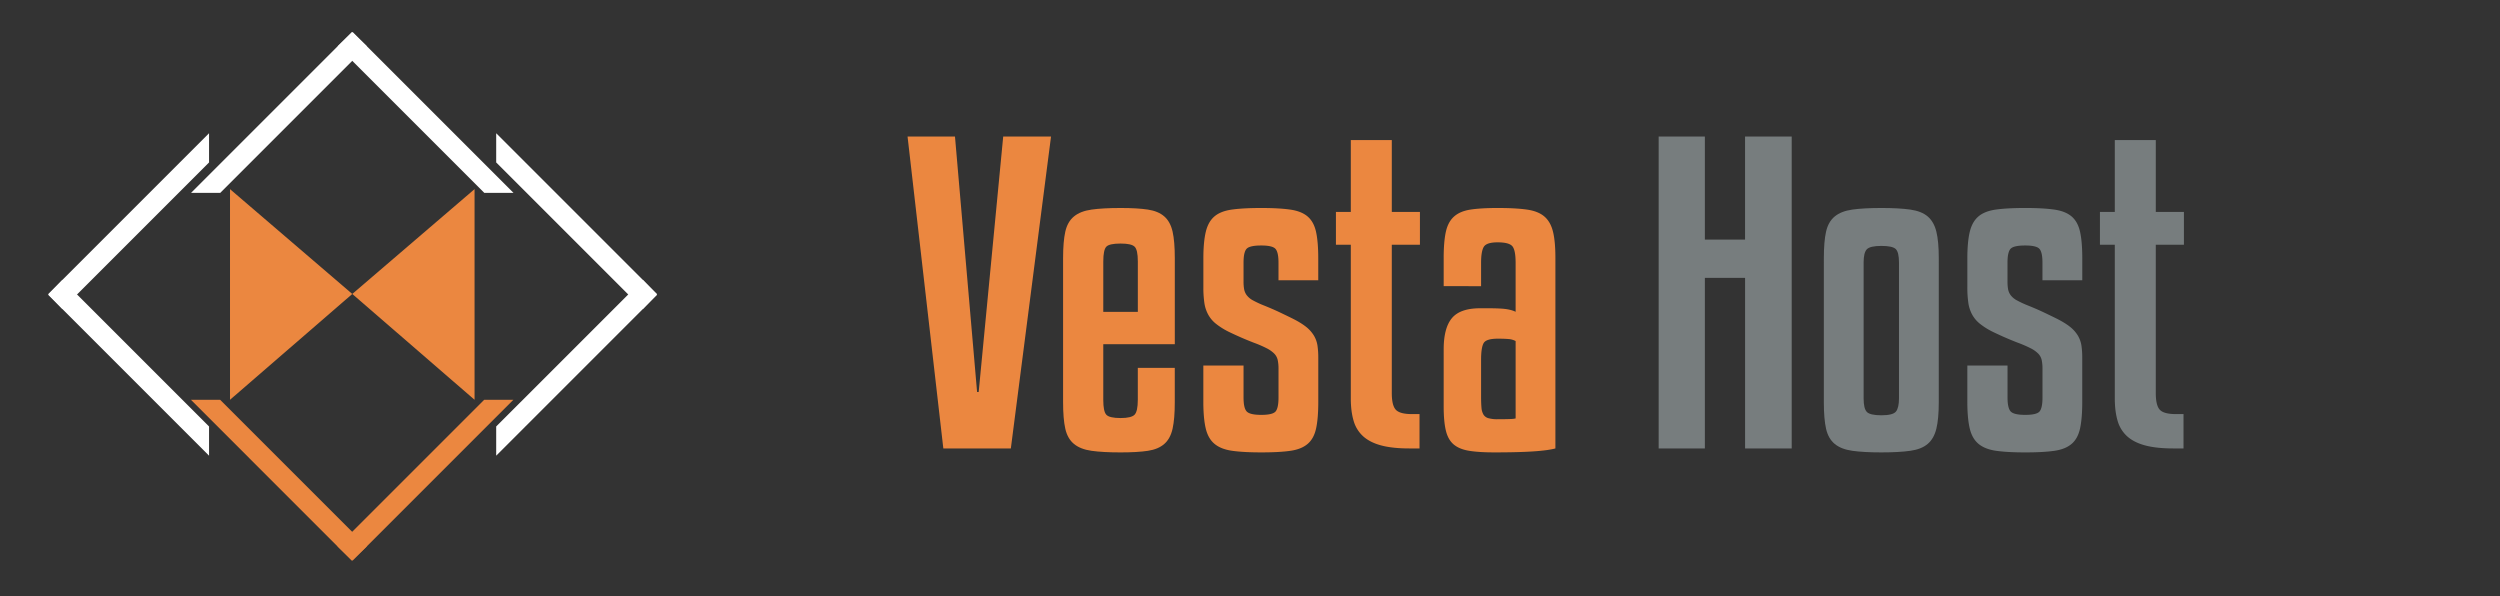
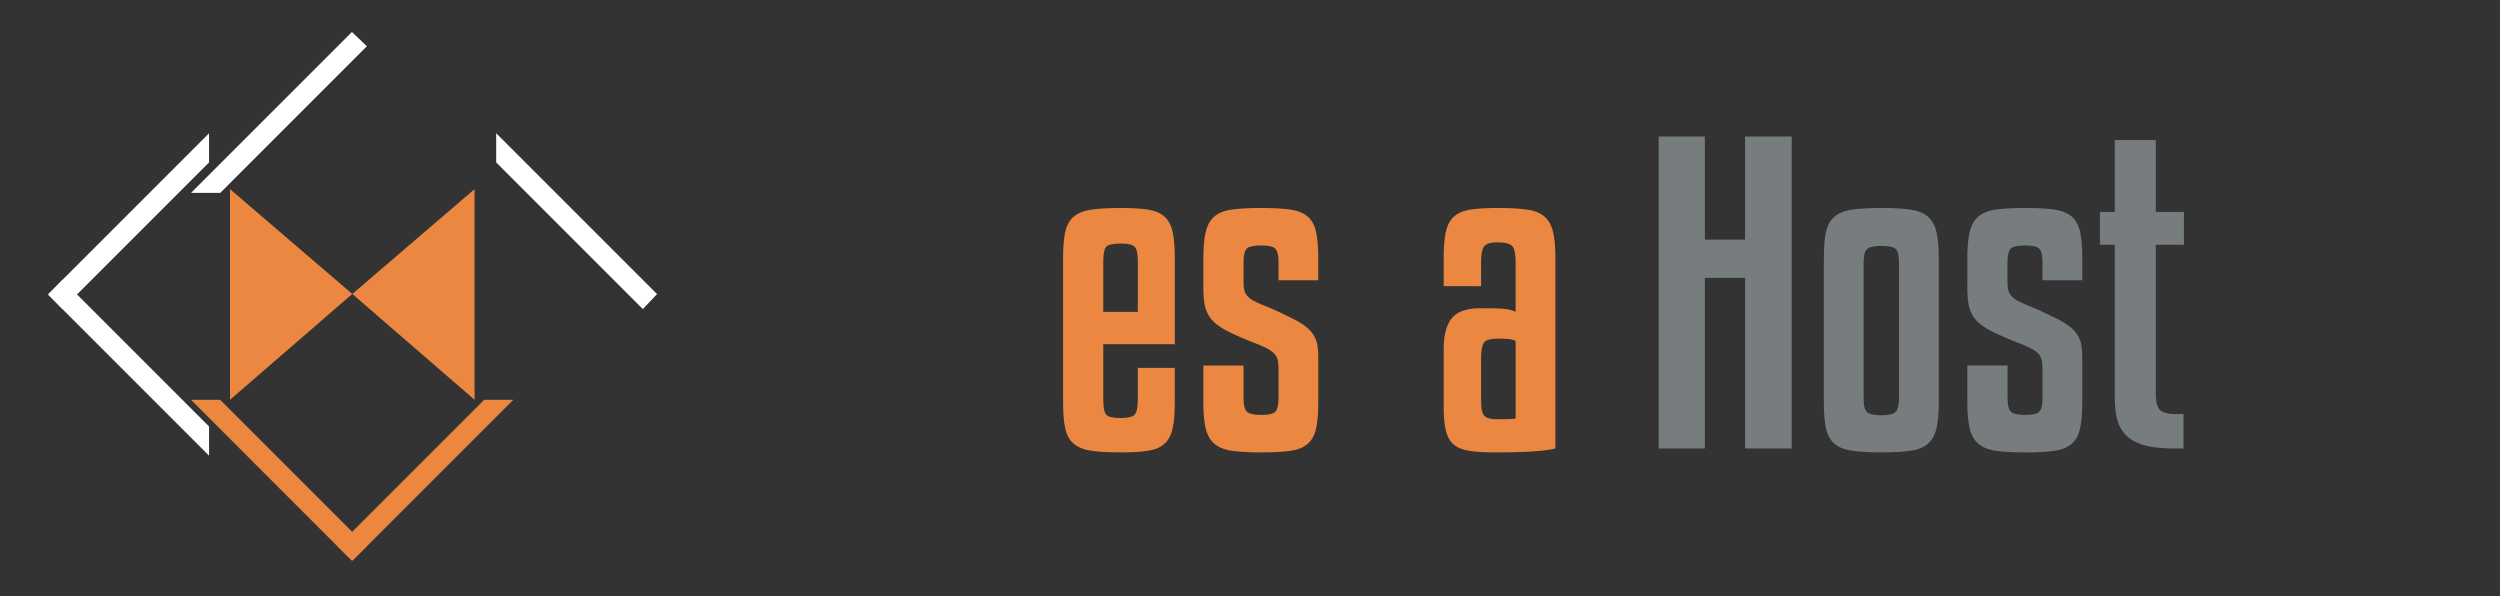
<svg xmlns="http://www.w3.org/2000/svg" id="Calque_1" data-name="Calque 1" viewBox="0 0 3685.04 878.74">
  <rect x="0" y="0" width="3685.04" height="878.74" fill="#333333" stroke="none" />
  <defs>
    <style>.cls-1,.cls-3{fill:#eb8740;}.cls-2{fill:#777d7e;}.cls-3,.cls-4{fill-rule:evenodd;}.cls-4{fill:#fff;}</style>
  </defs>
  <title>Plan de travail 1</title>
-   <path class="cls-1" d="M1390.48,661l-52.73-459.76h69.9l32.58,376.54h2.37l36.14-376.54h70.49L1490,661Z" />
  <path class="cls-1" d="M1626.24,507.37v82.06q0,16.89,4.44,21.82t21,4.95q16,0,20.73-4.95t4.74-21.82V542.29h54.5v50.64q0,24.44-3.25,39t-12.15,22.4q-8.88,7.86-24.29,10.19t-40.28,2.33q-26.08,0-42.65-2.33T1583,654.32q-9.48-7.85-12.74-22.4t-3.25-39V380.49q0-24.44,3.25-39T1583,319.1q9.47-7.86,26.06-10.18t42.65-2.34q24.88,0,40.28,2.34t24.29,10.18q8.89,7.86,12.15,22.4t3.25,39V507.37Zm0-47.72h50.94V385.16q0-16.88-4.74-21.54T1651.71,359q-16.6,0-21,4.65t-4.44,21.54Z" />
  <path class="cls-1" d="M1884.52,413.09V386.89q0-15.12-4.45-20.08t-21-4.95q-17.18,0-21.62,4.95T1833,386.89v27.94a63.53,63.53,0,0,0,.89,11.64,21.49,21.49,0,0,0,3.85,8.73,28.1,28.1,0,0,0,9.18,7.57,144.78,144.78,0,0,0,16.29,7.56q13,5.24,22.8,9.9t18.07,8.73q13,6.42,20.73,12.52a48.88,48.88,0,0,1,11.85,13.1,40.89,40.89,0,0,1,5.33,14.84,125,125,0,0,1,1.18,18.33v64.6q0,24.43-3.25,39.28t-12.44,22.7q-9.19,7.86-25.47,10.19T1859,666.83q-26.07,0-42.65-2.33t-26.06-10.19q-9.48-7.85-13-22.7t-3.55-39.28V538.79H1833v47.14q0,15.73,4.74,20.66t21.33,4.95q17.18,0,21.33-5.24t4.15-20.37V543.45a59.28,59.28,0,0,0-1.19-12.8,19.75,19.75,0,0,0-5-9.32,42.78,42.78,0,0,0-11-7.85,171.66,171.66,0,0,0-19.55-8.44q-11.85-4.65-21-8.73t-16.29-7.57a105.31,105.31,0,0,1-18.36-11.64,45.12,45.12,0,0,1-11.26-13.38,51.62,51.62,0,0,1-5.63-17.17,152.76,152.76,0,0,1-1.48-23V381.08q0-24.44,3.55-39.29T1790,319.1q9.18-7.86,25.77-10.18t43.24-2.34q26.06,0,42.65,2.34t25.77,10.18q9.18,7.86,12.44,22.7t3.25,39.29v32Z" />
-   <path class="cls-1" d="M2093,360.71h-41.47V579.53q0,18.05,5.92,24.44t23.7,6.4h11.25V661H2077q-24.3,0-40.87-4.37t-26.66-13.38a48.62,48.62,0,0,1-14.22-23q-4.15-14-4.14-33.17V360.71h-21.92V312.4h21.92V206.49h60.42V312.4H2093Z" />
  <path class="cls-1" d="M2202.62,666.83q-22.53,0-37-2.33t-22.8-9.32q-8.31-7-11.55-20.37t-3.26-35.5V514.94q0-31.42,12.14-46t41.77-14.55h11.25q20.13,0,28.44,1.46t12.44,3.78V387.48q0-19.2-5-24.74t-21.63-5.53q-16,0-20.13,6.4t-4.15,23.86v34.34H2128V380.49q0-24.44,3.26-39t12.14-22.4q8.89-7.86,24.29-10.18t39.69-2.34q26.67,0,43.24,2.34t25.77,10.18q9.17,7.86,12.74,22.4t3.55,39V661q-10.66,2.9-32.58,4.37T2202.62,666.83Zm4.73-48.89q13,0,19-.29a36.31,36.31,0,0,0,7.71-.87V502.71a25.63,25.63,0,0,0-10.07-2.92c-4-.37-9.29-.58-16-.58q-17.2,0-21,6.4t-3.85,24.44v54.71q0,9.9.6,16.3a22.94,22.94,0,0,0,3,10.18,12.28,12.28,0,0,0,7.41,5.24A49.3,49.3,0,0,0,2207.35,617.95Z" />
  <path class="cls-2" d="M2641,661h-68.72V409.6H2513V661H2444.9V201.25H2513v151.9h59.24V201.25H2641Z" />
  <path class="cls-2" d="M2857.78,592.92q0,24.44-3.55,39t-12.73,22.4q-9.19,7.86-25.77,10.19t-42.65,2.33q-26.06,0-42.64-2.33t-26.06-10.19q-9.48-7.85-12.74-22.4t-3.26-39V380.49q0-24.44,3.26-39t12.74-22.4q9.47-7.86,26.06-10.18t42.64-2.34q26.06,0,42.65,2.34t25.77,10.18q9.17,7.86,12.73,22.4t3.55,39Zm-58.65-206q0-15.12-4.73-19.78t-21.33-4.65q-16.58,0-21.32,4.95T2747,386.89V587.1q0,15.14,4.74,20.08t21.32,4.95q17.18,0,21.63-5.53t4.44-19.5Z" />
  <path class="cls-2" d="M3010.61,413.09V386.89q0-15.12-4.45-20.08t-21-4.95q-17.18,0-21.62,4.95t-4.45,20.08v27.94a64,64,0,0,0,.88,11.64,21.51,21.51,0,0,0,3.86,8.73,28.12,28.12,0,0,0,9.18,7.57,144.65,144.65,0,0,0,16.29,7.56q13,5.24,22.81,9.9t18.06,8.73q13,6.42,20.73,12.52a49,49,0,0,1,11.85,13.1,40.89,40.89,0,0,1,5.33,14.84,125,125,0,0,1,1.19,18.33v64.6q0,24.43-3.26,39.28t-12.44,22.7q-9.2,7.86-25.47,10.19t-42.95,2.33q-26.08,0-42.65-2.33t-26.06-10.19q-9.48-7.85-13-22.7t-3.55-39.28V538.79h59.24v47.14q0,15.73,4.74,20.66t21.32,4.95q17.17,0,21.32-5.24t4.15-20.37V543.45a59.28,59.28,0,0,0-1.19-12.8,19.8,19.8,0,0,0-5-9.32,42.69,42.69,0,0,0-11-7.85,172.3,172.3,0,0,0-19.55-8.44q-11.87-4.65-21-8.73t-16.29-7.57a105.37,105.37,0,0,1-18.37-11.64,45.32,45.32,0,0,1-11.25-13.38,51.39,51.39,0,0,1-5.63-17.17,152.76,152.76,0,0,1-1.48-23V381.08q0-24.44,3.55-39.29t12.73-22.7q9.17-7.86,25.77-10.18t43.24-2.34q26.06,0,42.65,2.34t25.77,10.18q9.17,7.86,12.44,22.7t3.26,39.29v32Z" />
  <path class="cls-2" d="M3219.13,360.71h-41.47V579.53q0,18.05,5.92,24.44t23.7,6.4h11.25V661h-15.4q-24.3,0-40.87-4.37t-26.66-13.38a48.65,48.65,0,0,1-14.21-23q-4.15-14-4.14-33.17V360.71h-21.92V312.4h21.92V206.49h60.42V312.4h41.47Z" />
  <polygon class="cls-3" points="339.03 278.78 519.27 433.31 339.03 589.3 339.03 278.78" />
  <polygon class="cls-4" points="731.4 196.39 731.4 229.7 731.4 239.45 947.52 455.57 968.51 433.51 731.4 196.39" />
-   <polygon class="cls-4" points="731.4 671.69 731.4 638.38 731.4 628.63 947.52 412.51 968.51 434.57 731.4 671.69" />
-   <polygon class="cls-4" points="756.91 284.29 723.61 284.29 713.86 284.29 497.74 68.17 519.8 47.18 756.91 284.29" />
  <polygon class="cls-4" points="281.62 284.29 314.92 284.29 324.67 284.29 540.79 68.17 518.73 47.18 281.62 284.29" />
  <polygon class="cls-4" points="308.14 196.39 308.14 229.7 308.14 239.45 92.02 455.57 71.02 433.51 308.14 196.39" />
  <polygon class="cls-4" points="308.14 671.69 308.14 638.38 308.14 628.63 92.02 412.51 71.02 434.57 308.14 671.69" />
  <polygon class="cls-3" points="756.72 589.3 723.41 589.3 713.67 589.3 497.55 805.42 519.61 826.42 756.72 589.3" />
  <polygon class="cls-3" points="281.43 589.3 314.73 589.3 324.48 589.3 540.6 805.42 518.54 826.42 281.43 589.3" />
  <polygon class="cls-3" points="699.5 278.78 519.27 433.31 699.5 589.3 699.5 278.78" />
</svg>